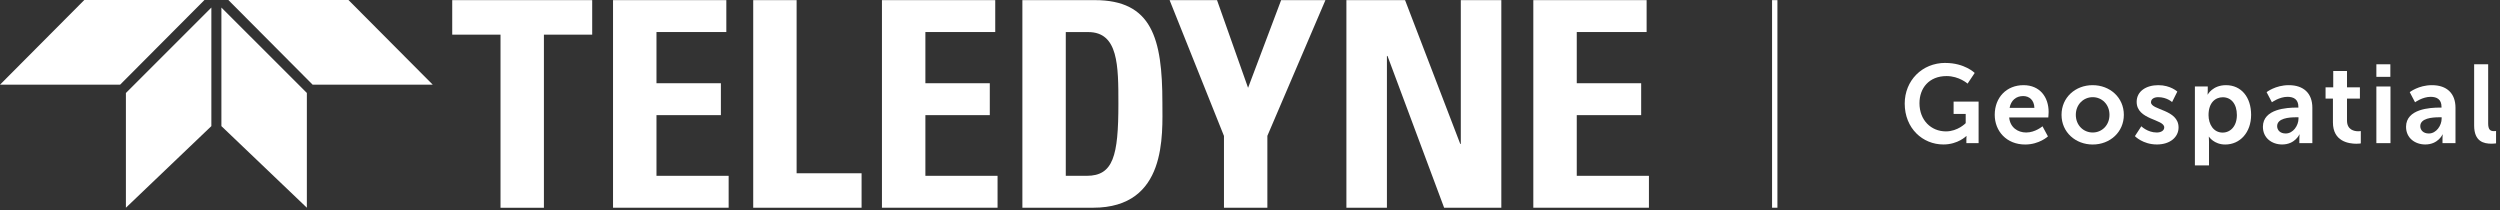
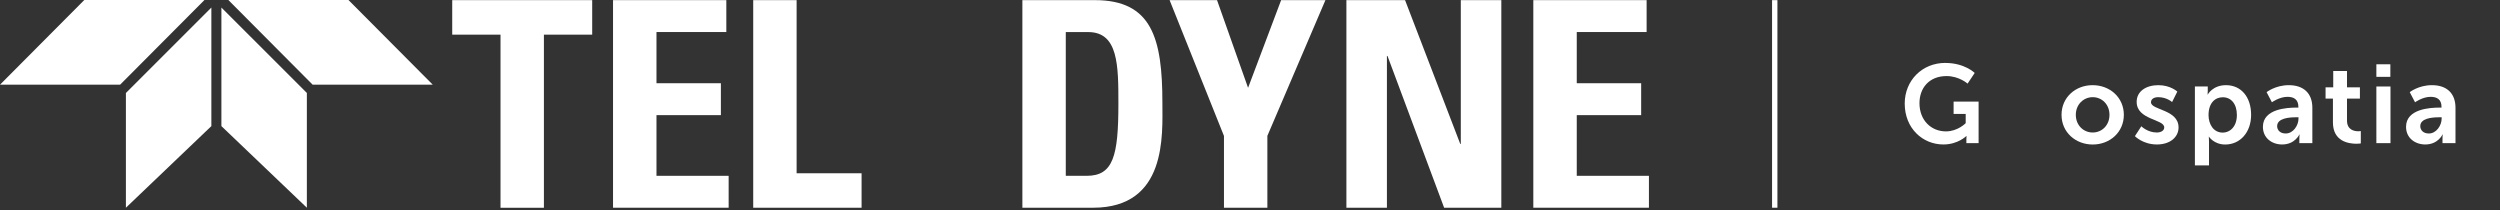
<svg xmlns="http://www.w3.org/2000/svg" width="583" height="49" viewBox="0 0 583 49" fill="none">
  <rect x="0" y="0" width="583" height="49" fill="#333333" stroke="none" />
  <path d="M138.1 0.03V8.08H126.84V48.45H116.72V8.08H105.46V0.03H138.11H138.1Z" fill="white" />
  <path d="M142.96 48.44V0.03H169.38V7.47H153.09V19.41H168.11V26.85H153.09V41H169.92V48.44H142.97H142.96Z" fill="white" />
  <path d="M175.65 48.44V0.03H185.77V40.4H200.92V48.45H175.64L175.65 48.44Z" fill="white" />
-   <path d="M205.67 48.44V0.03H232.09V7.47H215.8V19.41H230.82V26.85H215.8V41H232.63V48.44H205.68H205.67Z" fill="white" />
  <path d="M238.41 0.03H255.31C268.59 0.03 271.07 8.88 271.07 23.97C271.07 31.41 272.21 48.44 254.91 48.44H238.42V0.03H238.41ZM248.54 41H253.43C259.6 41 260.81 36.37 260.81 24.24C260.81 15.32 260.81 7.48 253.77 7.48H248.54V41.01V41Z" fill="white" />
  <path d="M285.42 31.68L272.75 0.03H283.81L291.05 20.48L298.76 0.03H309.09L295.55 31.68V48.44H285.43V31.68H285.42Z" fill="white" />
  <path d="M313.98 48.44V0.03H327.66L340.53 33.56H340.66V0.03H350.11V48.44H336.77L323.56 13.04H323.43V48.44H313.98Z" fill="white" />
  <path d="M357.57 48.44V0.03H383.99V7.47H367.7V19.41H382.72V26.85H367.7V41H384.53V48.44H357.58H357.57Z" fill="white" />
  <path d="M19.66 0L0 19.75H28.01L47.68 0H19.66Z" fill="white" />
  <path d="M49.29 1.76V29.41L29.36 48.44V21.68L49.29 1.76Z" fill="white" />
  <path d="M81.26 0L100.92 19.75H72.91L53.25 0H81.26Z" fill="white" />
  <path d="M51.63 1.76V29.41L71.56 48.44V21.68L51.63 1.76Z" fill="white" />
  <path d="M453.66 14.68C458.17 14.68 460.5 17.01 460.5 17.01L458.84 19.5C458.84 19.5 456.87 17.74 453.94 17.74C449.82 17.74 447.62 20.59 447.62 24.06C447.62 28.05 450.34 30.64 453.79 30.64C456.56 30.64 458.4 28.72 458.4 28.72V26.57H455.58V23.69H461.41V33.38H458.56V32.5C458.56 32.11 458.59 31.72 458.59 31.72H458.54C458.54 31.72 456.62 33.69 453.2 33.69C448.36 33.69 444.18 29.93 444.18 24.15C444.18 18.81 448.2 14.67 453.66 14.67V14.68Z" fill="white" />
-   <path d="M471.88 19.86C475.69 19.86 477.74 22.63 477.74 26.13C477.74 26.52 477.66 27.4 477.66 27.4H468.54C468.75 29.71 470.54 30.9 472.5 30.9C474.62 30.9 476.31 29.45 476.31 29.45L477.58 31.81C477.58 31.81 475.56 33.7 472.27 33.7C467.89 33.7 465.17 30.54 465.17 26.78C465.17 22.71 467.94 19.86 471.88 19.86ZM474.42 25.15C474.37 23.36 473.25 22.4 471.8 22.4C470.12 22.4 468.95 23.44 468.64 25.15H474.42Z" fill="white" />
  <path d="M488 19.86C492.04 19.86 495.28 22.74 495.28 26.78C495.28 30.82 492.04 33.7 488.03 33.7C484.02 33.7 480.75 30.85 480.75 26.78C480.75 22.71 483.99 19.86 488 19.86ZM488.02 30.9C490.14 30.9 491.93 29.24 491.93 26.78C491.93 24.32 490.14 22.66 488.02 22.66C485.9 22.66 484.08 24.34 484.08 26.78C484.08 29.22 485.87 30.9 488.02 30.9Z" fill="white" />
  <path d="M499.36 29.45C499.36 29.45 500.81 30.9 502.96 30.9C503.89 30.9 504.7 30.49 504.7 29.71C504.7 27.74 498.27 28 498.27 23.75C498.27 21.29 500.47 19.86 503.32 19.86C506.17 19.86 507.75 21.36 507.75 21.36L506.53 23.8C506.53 23.8 505.31 22.66 503.29 22.66C502.43 22.66 501.61 23.02 501.61 23.85C501.61 25.72 508.04 25.48 508.04 29.73C508.04 31.93 506.12 33.69 502.99 33.69C499.7 33.69 497.86 31.75 497.86 31.75L499.36 29.44V29.45Z" fill="white" />
  <path d="M511.84 20.17H514.85V21.13C514.85 21.62 514.8 22.04 514.8 22.04H514.85C514.85 22.04 515.99 19.86 519.1 19.86C522.68 19.86 524.96 22.68 524.96 26.78C524.96 30.88 522.39 33.7 518.92 33.7C516.3 33.7 515.14 31.89 515.14 31.89H515.09C515.09 31.89 515.14 32.36 515.14 33.03V38.57H511.85V20.17H511.84ZM518.32 30.92C520.13 30.92 521.64 29.44 521.64 26.83C521.64 24.22 520.29 22.68 518.35 22.68C516.64 22.68 515.03 23.92 515.03 26.85C515.03 28.9 516.14 30.92 518.32 30.92Z" fill="white" />
  <path d="M535.54 25.09H535.98V24.91C535.98 23.17 534.89 22.58 533.44 22.58C531.55 22.58 529.81 23.85 529.81 23.85L528.57 21.49C528.57 21.49 530.62 19.86 533.75 19.86C537.22 19.86 539.24 21.78 539.24 25.12V33.38H536.21V32.29C536.21 31.77 536.26 31.36 536.26 31.36H536.21C536.21 31.36 535.2 33.69 532.19 33.69C529.83 33.69 527.71 32.21 527.71 29.57C527.71 25.37 533.38 25.09 535.54 25.09ZM533.03 31.13C534.77 31.13 536.01 29.26 536.01 27.66V27.35H535.44C533.76 27.35 531.03 27.58 531.03 29.42C531.03 30.3 531.68 31.13 533.03 31.13Z" fill="white" />
  <path d="M544.03 22.99H542.32V20.37H544.11V16.56H547.32V20.37H550.33V22.99H547.32V28.12C547.32 30.3 549.03 30.61 549.94 30.61C550.3 30.61 550.54 30.56 550.54 30.56V33.44C550.54 33.44 550.15 33.52 549.53 33.52C547.69 33.52 544.04 32.98 544.04 28.55V23.01L544.03 22.99Z" fill="white" />
  <path d="M554.17 14.99H557.43V17.92H554.17V14.99ZM554.17 20.17H557.46V33.38H554.17V20.17Z" fill="white" />
  <path d="M568.92 25.09H569.36V24.91C569.36 23.17 568.27 22.58 566.82 22.58C564.93 22.58 563.19 23.85 563.19 23.85L561.95 21.49C561.95 21.49 564 19.86 567.13 19.86C570.6 19.86 572.62 21.78 572.62 25.12V33.38H569.59V32.29C569.59 31.77 569.64 31.36 569.64 31.36H569.59C569.59 31.36 568.58 33.69 565.57 33.69C563.21 33.69 561.09 32.21 561.09 29.57C561.09 25.37 566.76 25.09 568.92 25.09ZM566.41 31.13C568.15 31.13 569.39 29.26 569.39 27.66V27.35H568.82C567.14 27.35 564.41 27.58 564.41 29.42C564.41 30.3 565.06 31.13 566.41 31.13Z" fill="white" />
-   <path d="M576.98 14.99H580.24V28.77C580.24 30.22 580.73 30.58 581.59 30.58C581.85 30.58 582.08 30.55 582.08 30.55V33.43C582.08 33.43 581.59 33.51 581.04 33.51C579.23 33.51 576.97 33.04 576.97 29.26V14.98L576.98 14.99Z" fill="white" />
  <path d="M413.87 0.03V48.44" stroke="white" stroke-width="1.25" stroke-miterlimit="10" />
</svg>